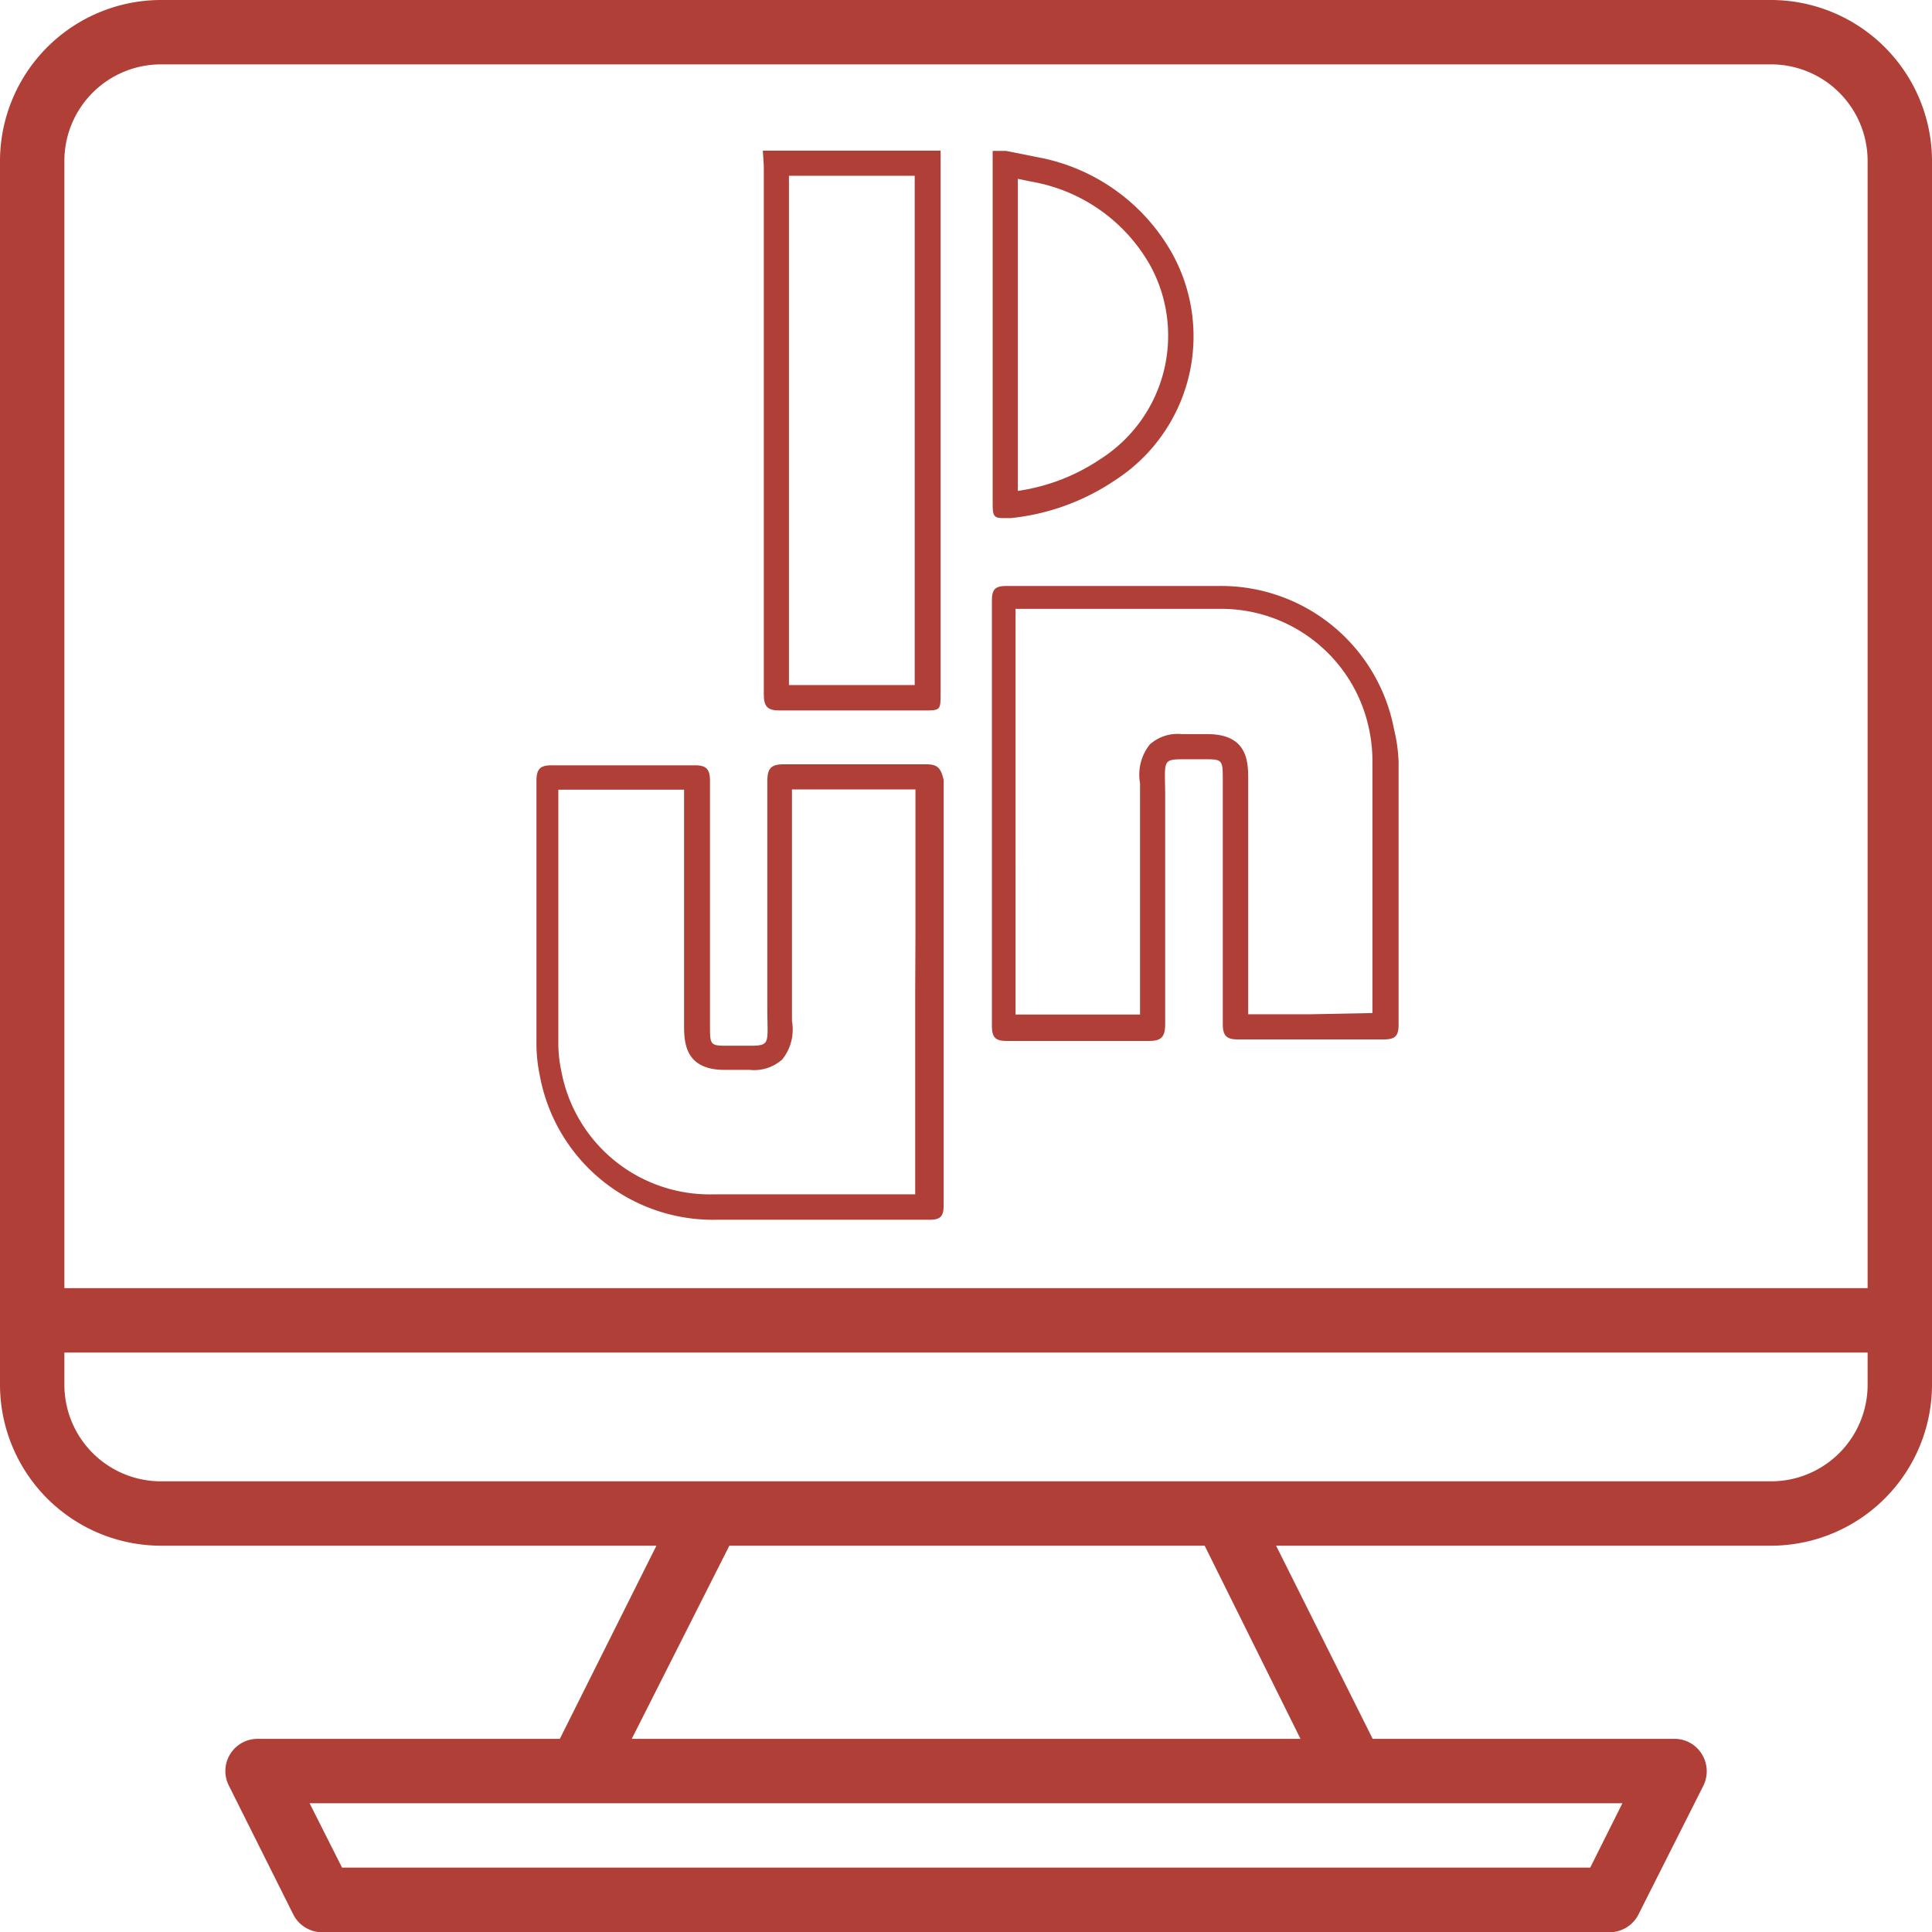
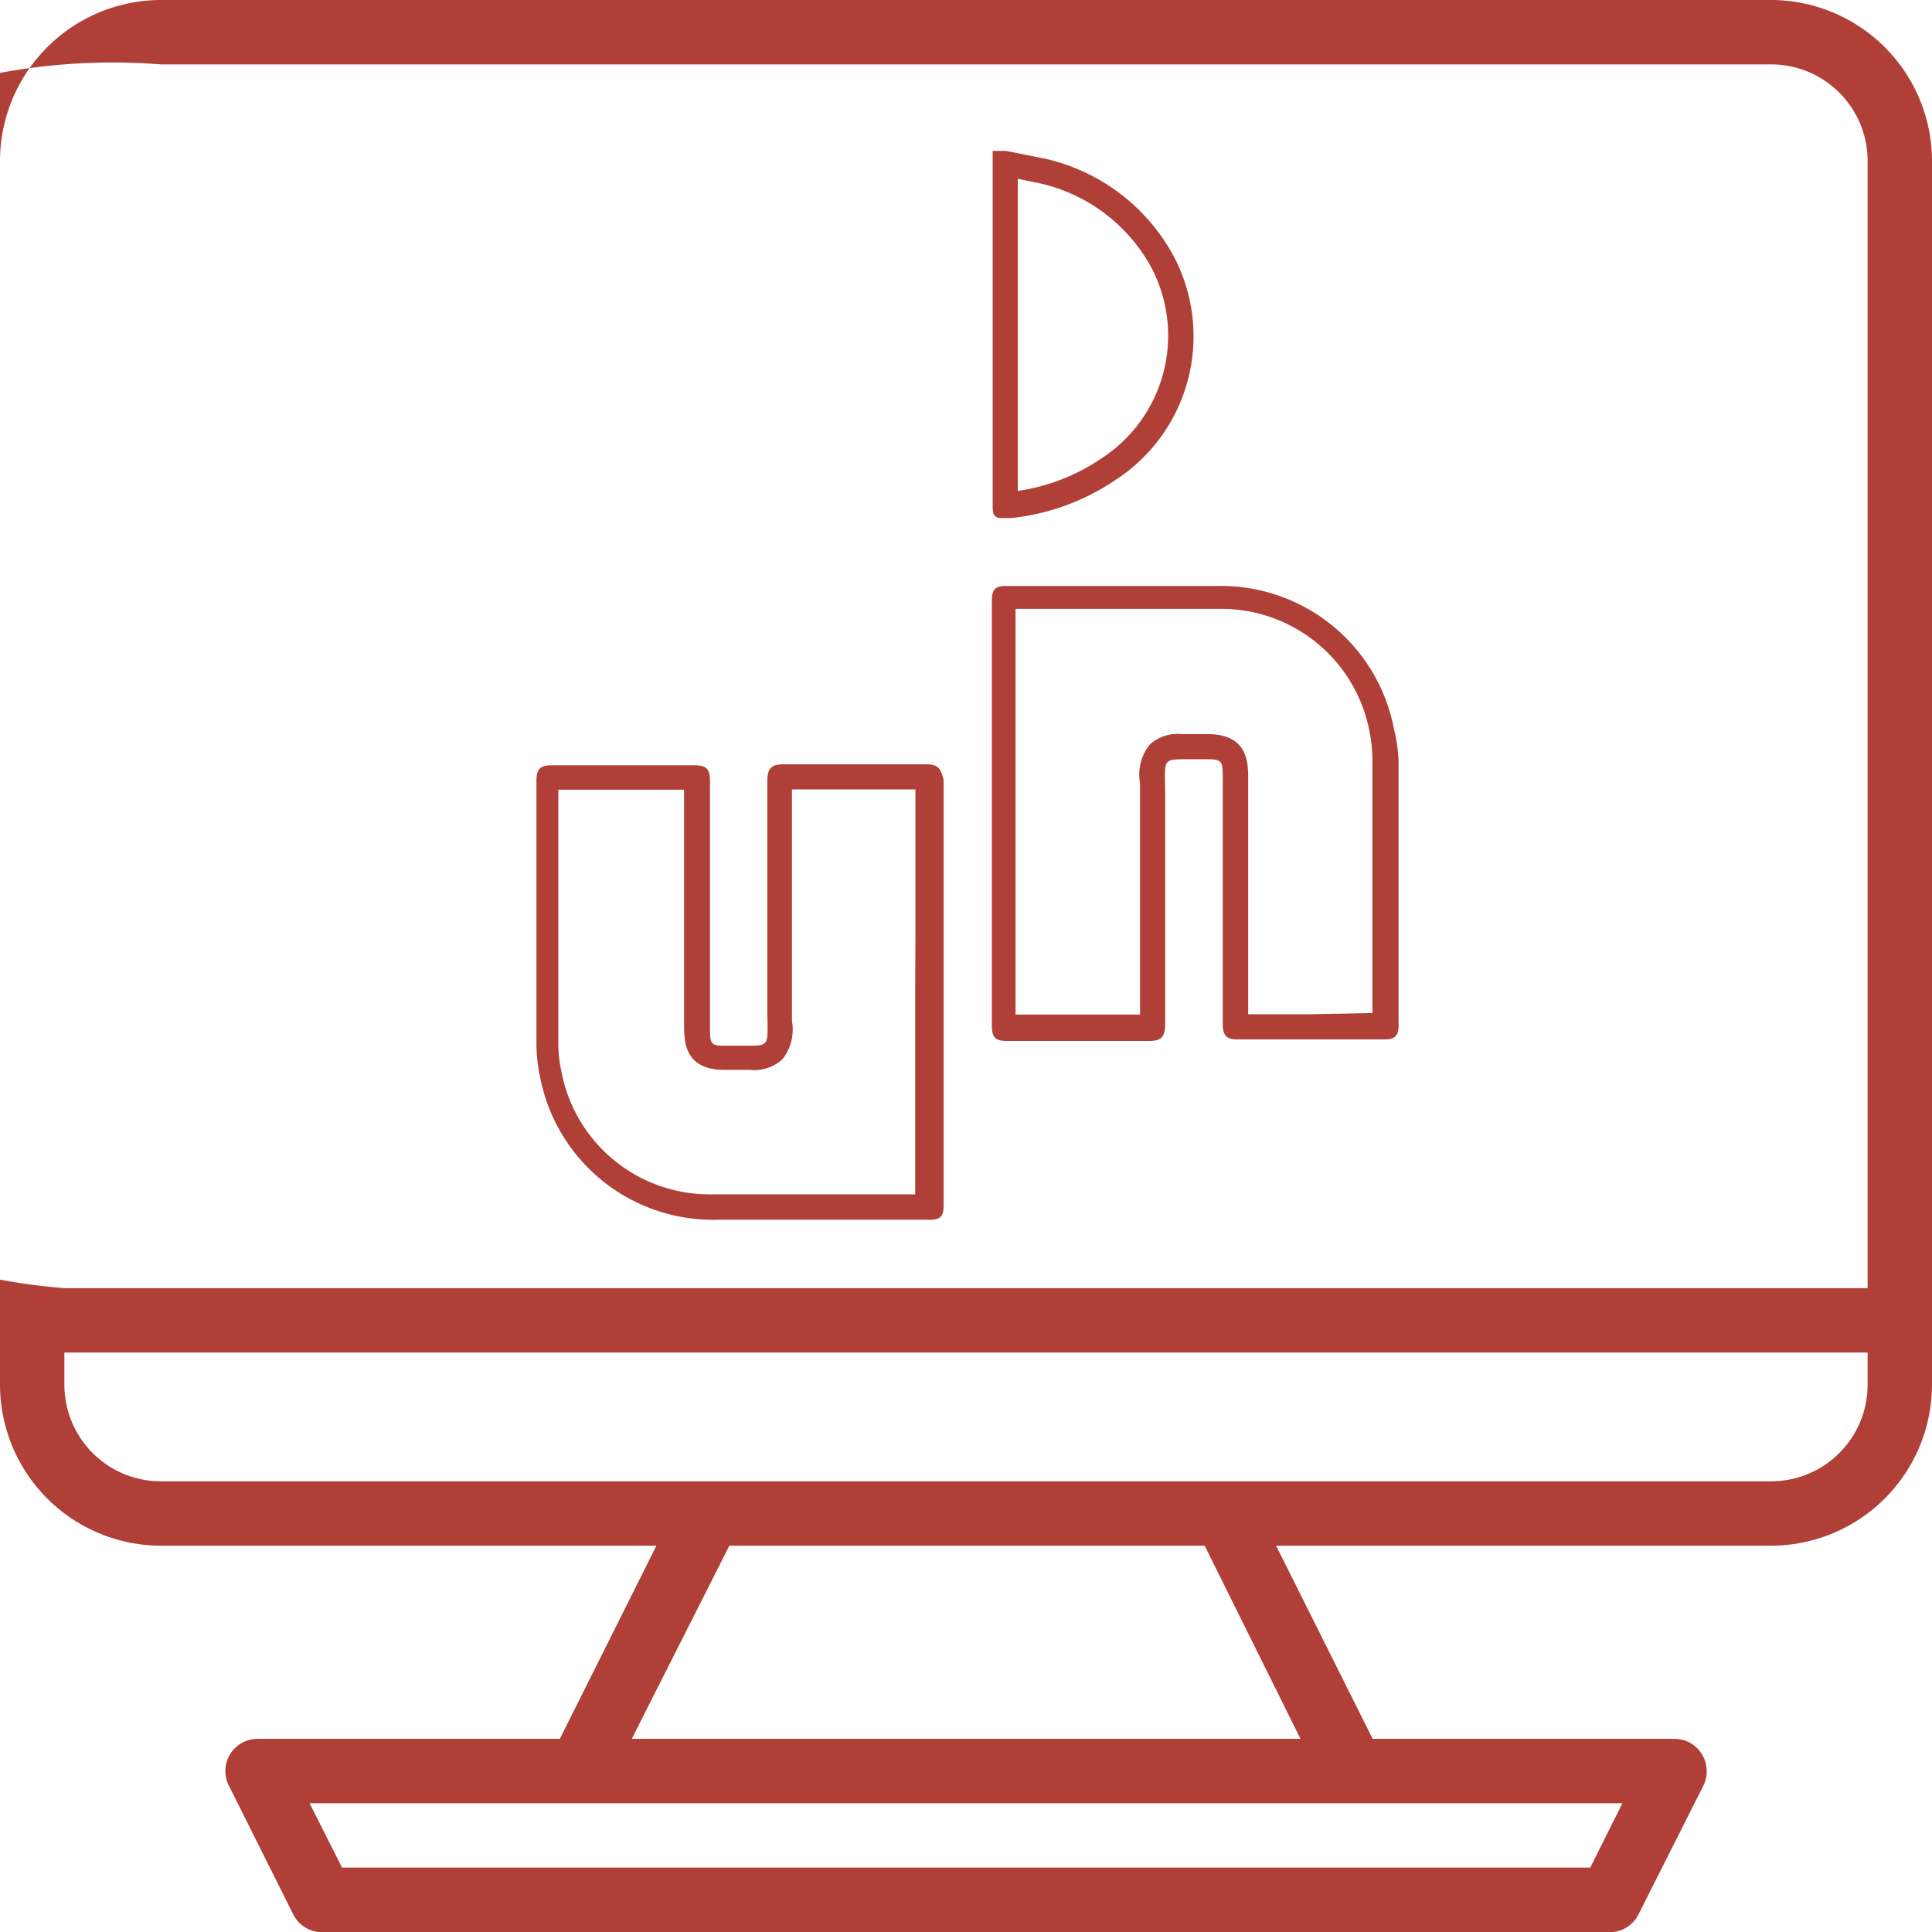
<svg xmlns="http://www.w3.org/2000/svg" viewBox="0 0 76.82 76.83">
  <defs>
    <style>.cls-1{fill:#b03f37;}</style>
  </defs>
  <title>Recurso 9</title>
  <g id="Capa_2" data-name="Capa 2">
    <g id="Capa_1-2" data-name="Capa 1">
-       <path class="cls-1" d="M70.42,0H6.4A6.41,6.41,0,0,0,0,6.4V55.06a6.41,6.41,0,0,0,6.4,6.4H26.1l-3.84,7.68h-12A1.28,1.28,0,0,0,9.1,71l2.56,5.12a1.29,1.29,0,0,0,1.14.71H64a1.29,1.29,0,0,0,1.15-.71L67.73,71a1.29,1.29,0,0,0-.06-1.25,1.27,1.27,0,0,0-1.09-.61h-12l-3.84-7.68H70.42a6.41,6.41,0,0,0,6.4-6.4V6.4A6.41,6.41,0,0,0,70.42,0ZM64.51,71.7l-1.28,2.56H13.6L12.31,71.7h52.2Zm-12.8-2.56H25.12L29,61.46h18.9ZM74.26,55.06a3.84,3.84,0,0,1-3.84,3.84H6.4a3.84,3.84,0,0,1-3.84-3.84V53.78h71.7Zm0-3.84H2.56V6.4A3.84,3.84,0,0,1,6.4,2.56h64A3.84,3.84,0,0,1,74.26,6.4Z" />
-       <path class="cls-1" d="M30.37,6.67q0,10.46,0,20.93c0,.5.15.65.63.65h5.7c.7,0,.7,0,.7-.69V6.72c0-.24,0-.49,0-.73H30.33C30.34,6.21,30.37,6.44,30.37,6.67Zm1,.32h5V27.24h-5q0-9.18,0-18.34Z" />
+       <path class="cls-1" d="M70.42,0H6.4A6.41,6.41,0,0,0,0,6.4V55.06a6.41,6.41,0,0,0,6.4,6.4H26.1l-3.84,7.68h-12A1.28,1.28,0,0,0,9.1,71l2.56,5.12a1.29,1.29,0,0,0,1.14.71H64a1.29,1.29,0,0,0,1.15-.71L67.73,71a1.29,1.29,0,0,0-.06-1.25,1.27,1.27,0,0,0-1.09-.61h-12l-3.84-7.68H70.42a6.41,6.41,0,0,0,6.4-6.4V6.4A6.41,6.41,0,0,0,70.42,0ZM64.51,71.7l-1.28,2.56H13.6L12.31,71.7h52.2Zm-12.8-2.56H25.12L29,61.46h18.9ZM74.26,55.06a3.84,3.84,0,0,1-3.84,3.84H6.4a3.84,3.84,0,0,1-3.84-3.84V53.78h71.7Zm0-3.84H2.56A3.84,3.84,0,0,1,6.4,2.56h64A3.84,3.84,0,0,1,74.26,6.4Z" />
      <path class="cls-1" d="M39.47,19.91c0,.54,0,.69.39.69l.34,0a9.06,9.06,0,0,0,4.13-1.5,6.81,6.81,0,0,0,2.29-9A7.74,7.74,0,0,0,41.2,6.24L40,6h-.53c0,.24,0,.49,0,.74ZM41,7.22a6.74,6.74,0,0,1,4.76,3.38,5.82,5.82,0,0,1-2,7.65,7.89,7.89,0,0,1-3.29,1.27V7.11Z" />
      <path class="cls-1" d="M36.83,30.39h0l-2.93,0-2.74,0h0c-.52,0-.65.18-.65.69,0,3,0,6,0,9,0,1.38.15,1.5-.67,1.5h-1c-.61,0-.61-.07-.61-.82,0-3.23,0-6.47,0-9.7,0-.49-.15-.63-.61-.63h0l-2.8,0-2.87,0h0c-.44,0-.62.11-.62.62,0,3.48,0,7,0,10.44a6.33,6.33,0,0,0,.14,1.31,7,7,0,0,0,7,5.7l3.09,0h5.4c.44,0,.56-.14.56-.57,0-2.83,0-5.66,0-8.49s0-5.62,0-8.43C37.41,30.53,37.27,30.39,36.83,30.39Zm-.44,9v2.1c0,2,0,4,0,6h-5c-1,0-2.05,0-3.07,0a6,6,0,0,1-6-4.9,5.24,5.24,0,0,1-.12-1.11V37.22c0-1.94,0-3.88,0-5.82h5c0,2.4,0,4.8,0,7.21v2.11c0,.68,0,1.82,1.61,1.82h1a1.68,1.68,0,0,0,1.29-.41,1.9,1.9,0,0,0,.39-1.53c0-.16,0-.34,0-.55,0-3.44,0-6.13,0-8.66.8,0,1.61,0,2.42,0H36.4c0,2,0,3.93,0,5.9Z" />
      <path class="cls-1" d="M55.43,29a7,7,0,0,0-7-5.7c-1,0-2.07,0-3.1,0H40c-.43,0-.56.14-.56.58,0,2.82,0,5.65,0,8.48s0,5.62,0,8.43c0,.46.14.6.58.6h0l2.93,0,2.74,0h0c.51,0,.64-.18.64-.7q0-4.47,0-9c0-1.38-.15-1.5.67-1.5h1c.61,0,.62.07.62.81,0,3.24,0,6.47,0,9.71,0,.48.15.62.61.62H55c.44,0,.62-.1.61-.61,0-3.48,0-7,0-10.45A6.4,6.4,0,0,0,55.43,29ZM52.07,40.33H49.63q0-3.62,0-7.23V31c0-.68,0-1.81-1.62-1.81H47a1.66,1.66,0,0,0-1.28.41,1.92,1.92,0,0,0-.39,1.54v.55c0,3.44,0,6.13,0,8.65l-2.42,0-2.53,0c0-2,0-3.94,0-5.92V30.21c0-2,0-4,0-6h5c1,0,2,0,3.08,0a6,6,0,0,1,6,4.9,6,6,0,0,1,.11,1.11c0,1.42,0,2.83,0,4.24,0,1.94,0,3.88,0,5.82Z" />
    </g>
  </g>
</svg>